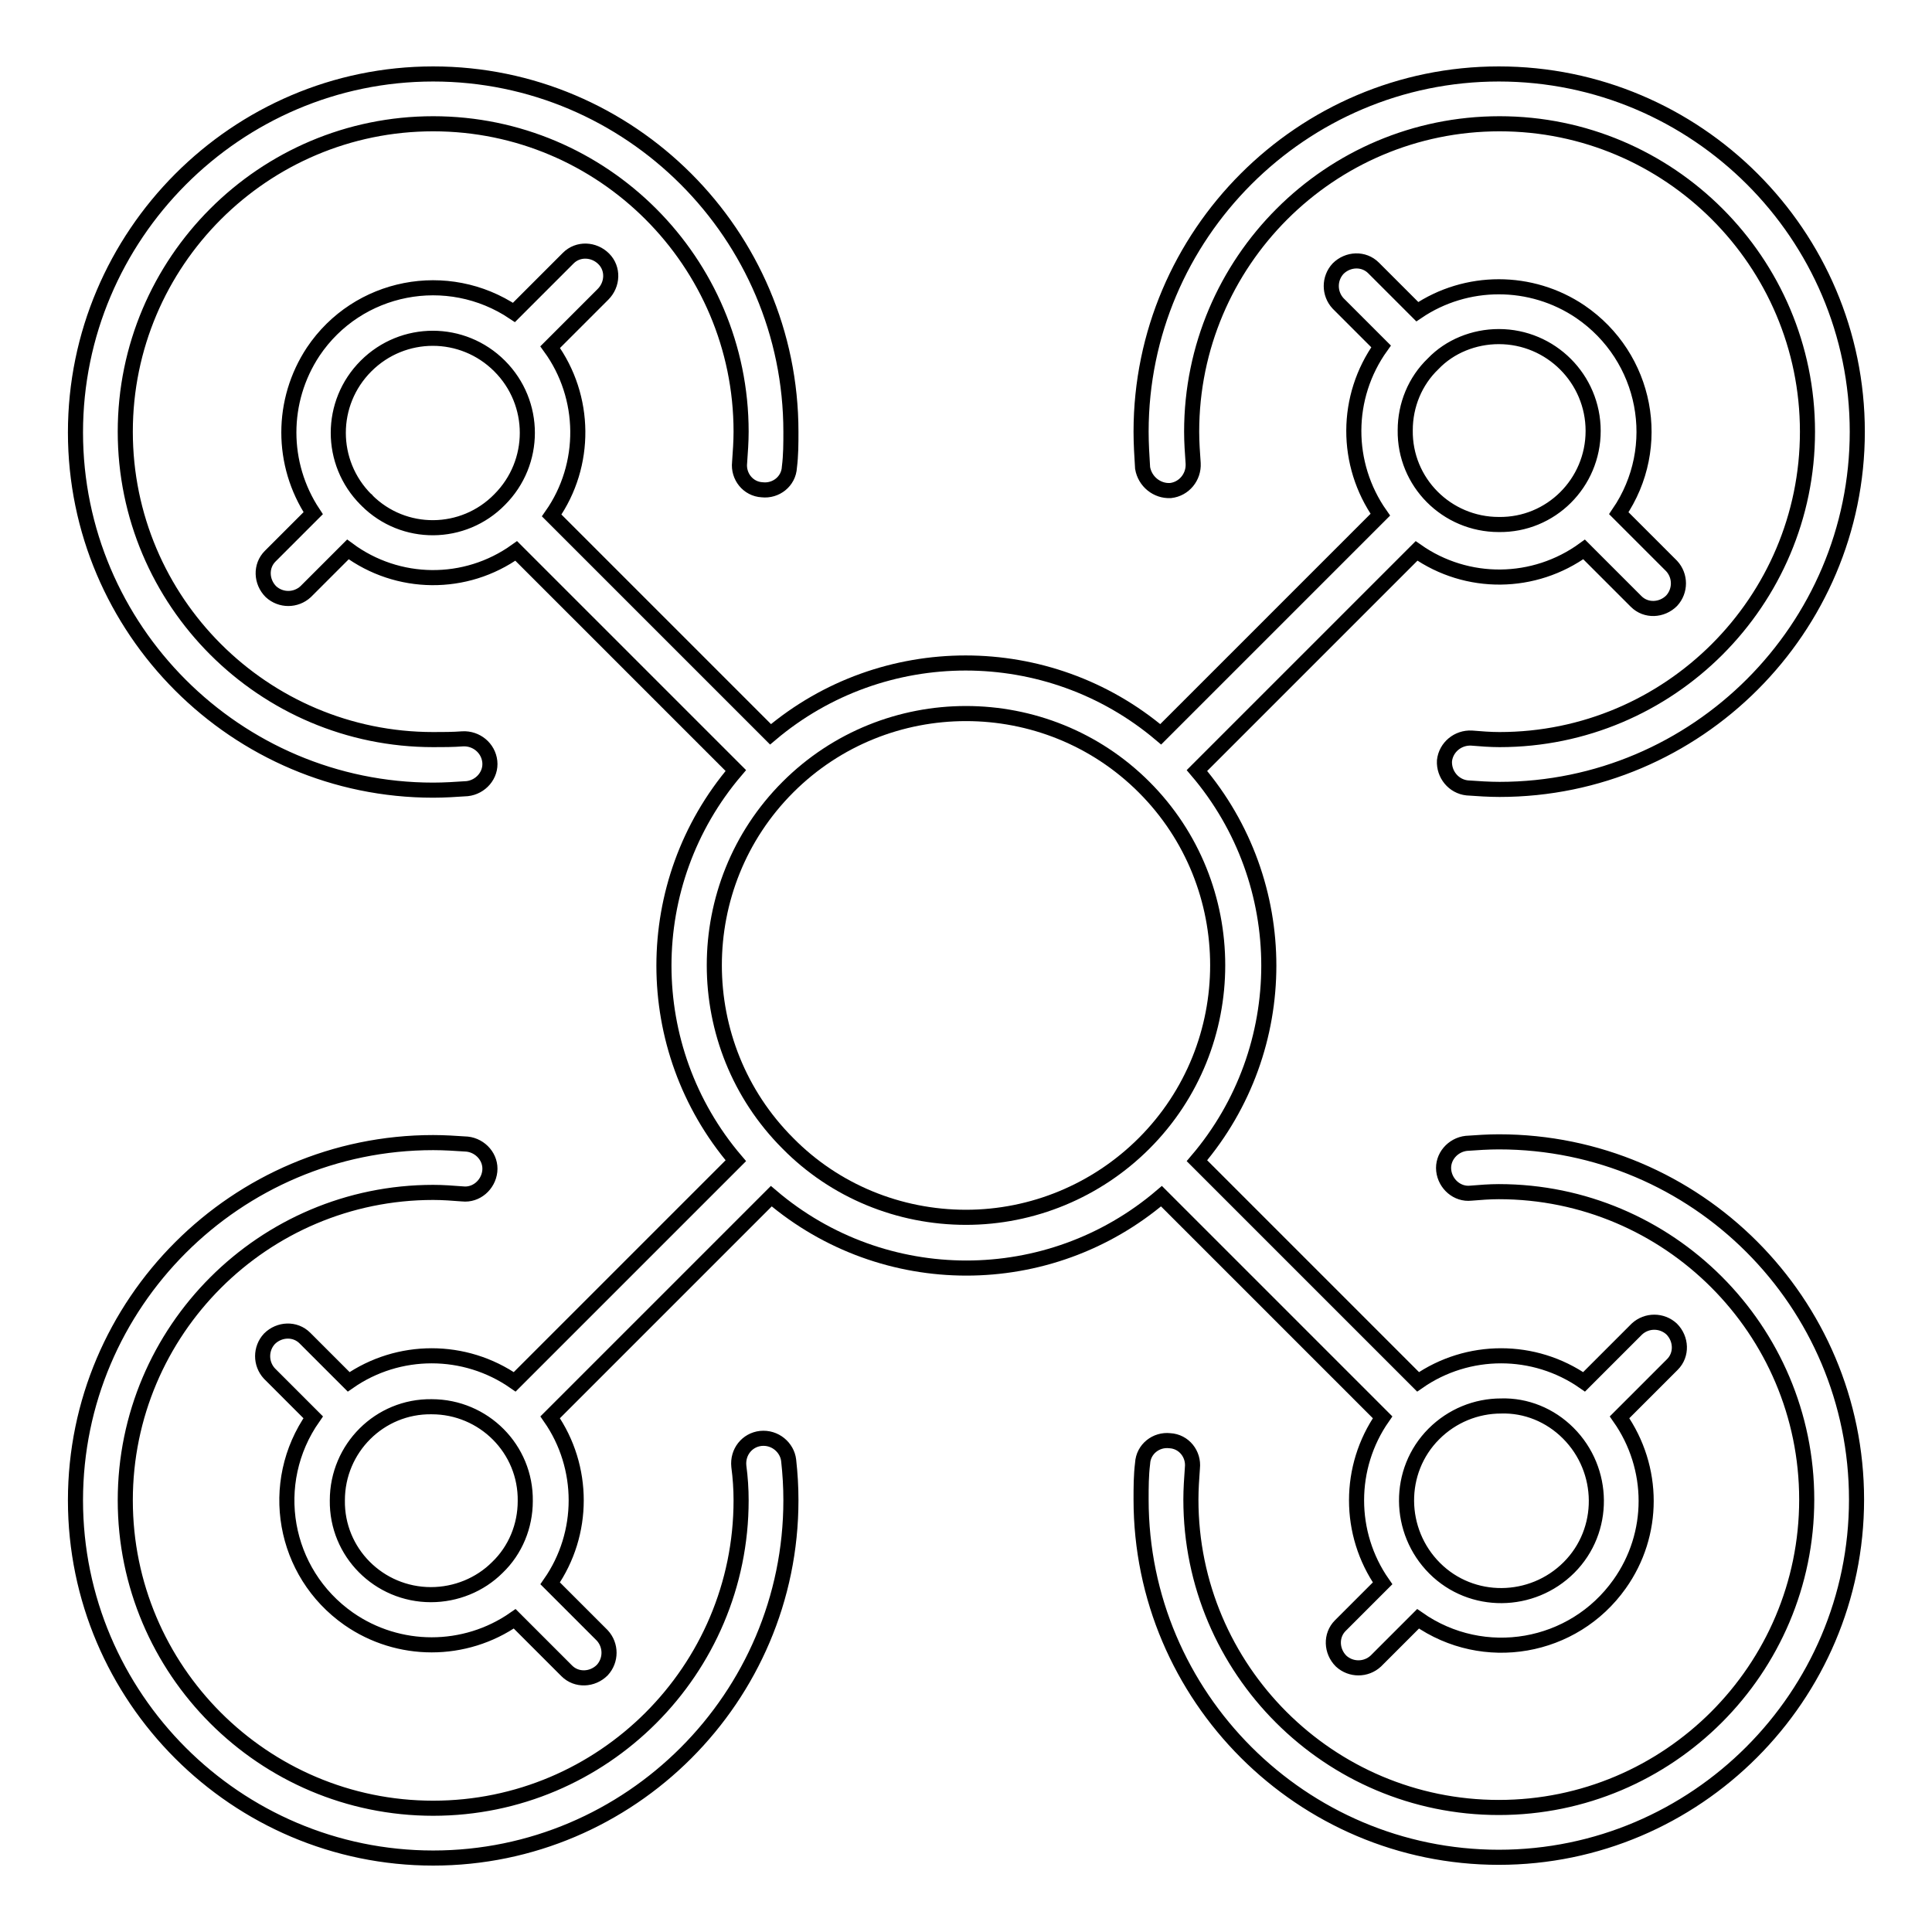
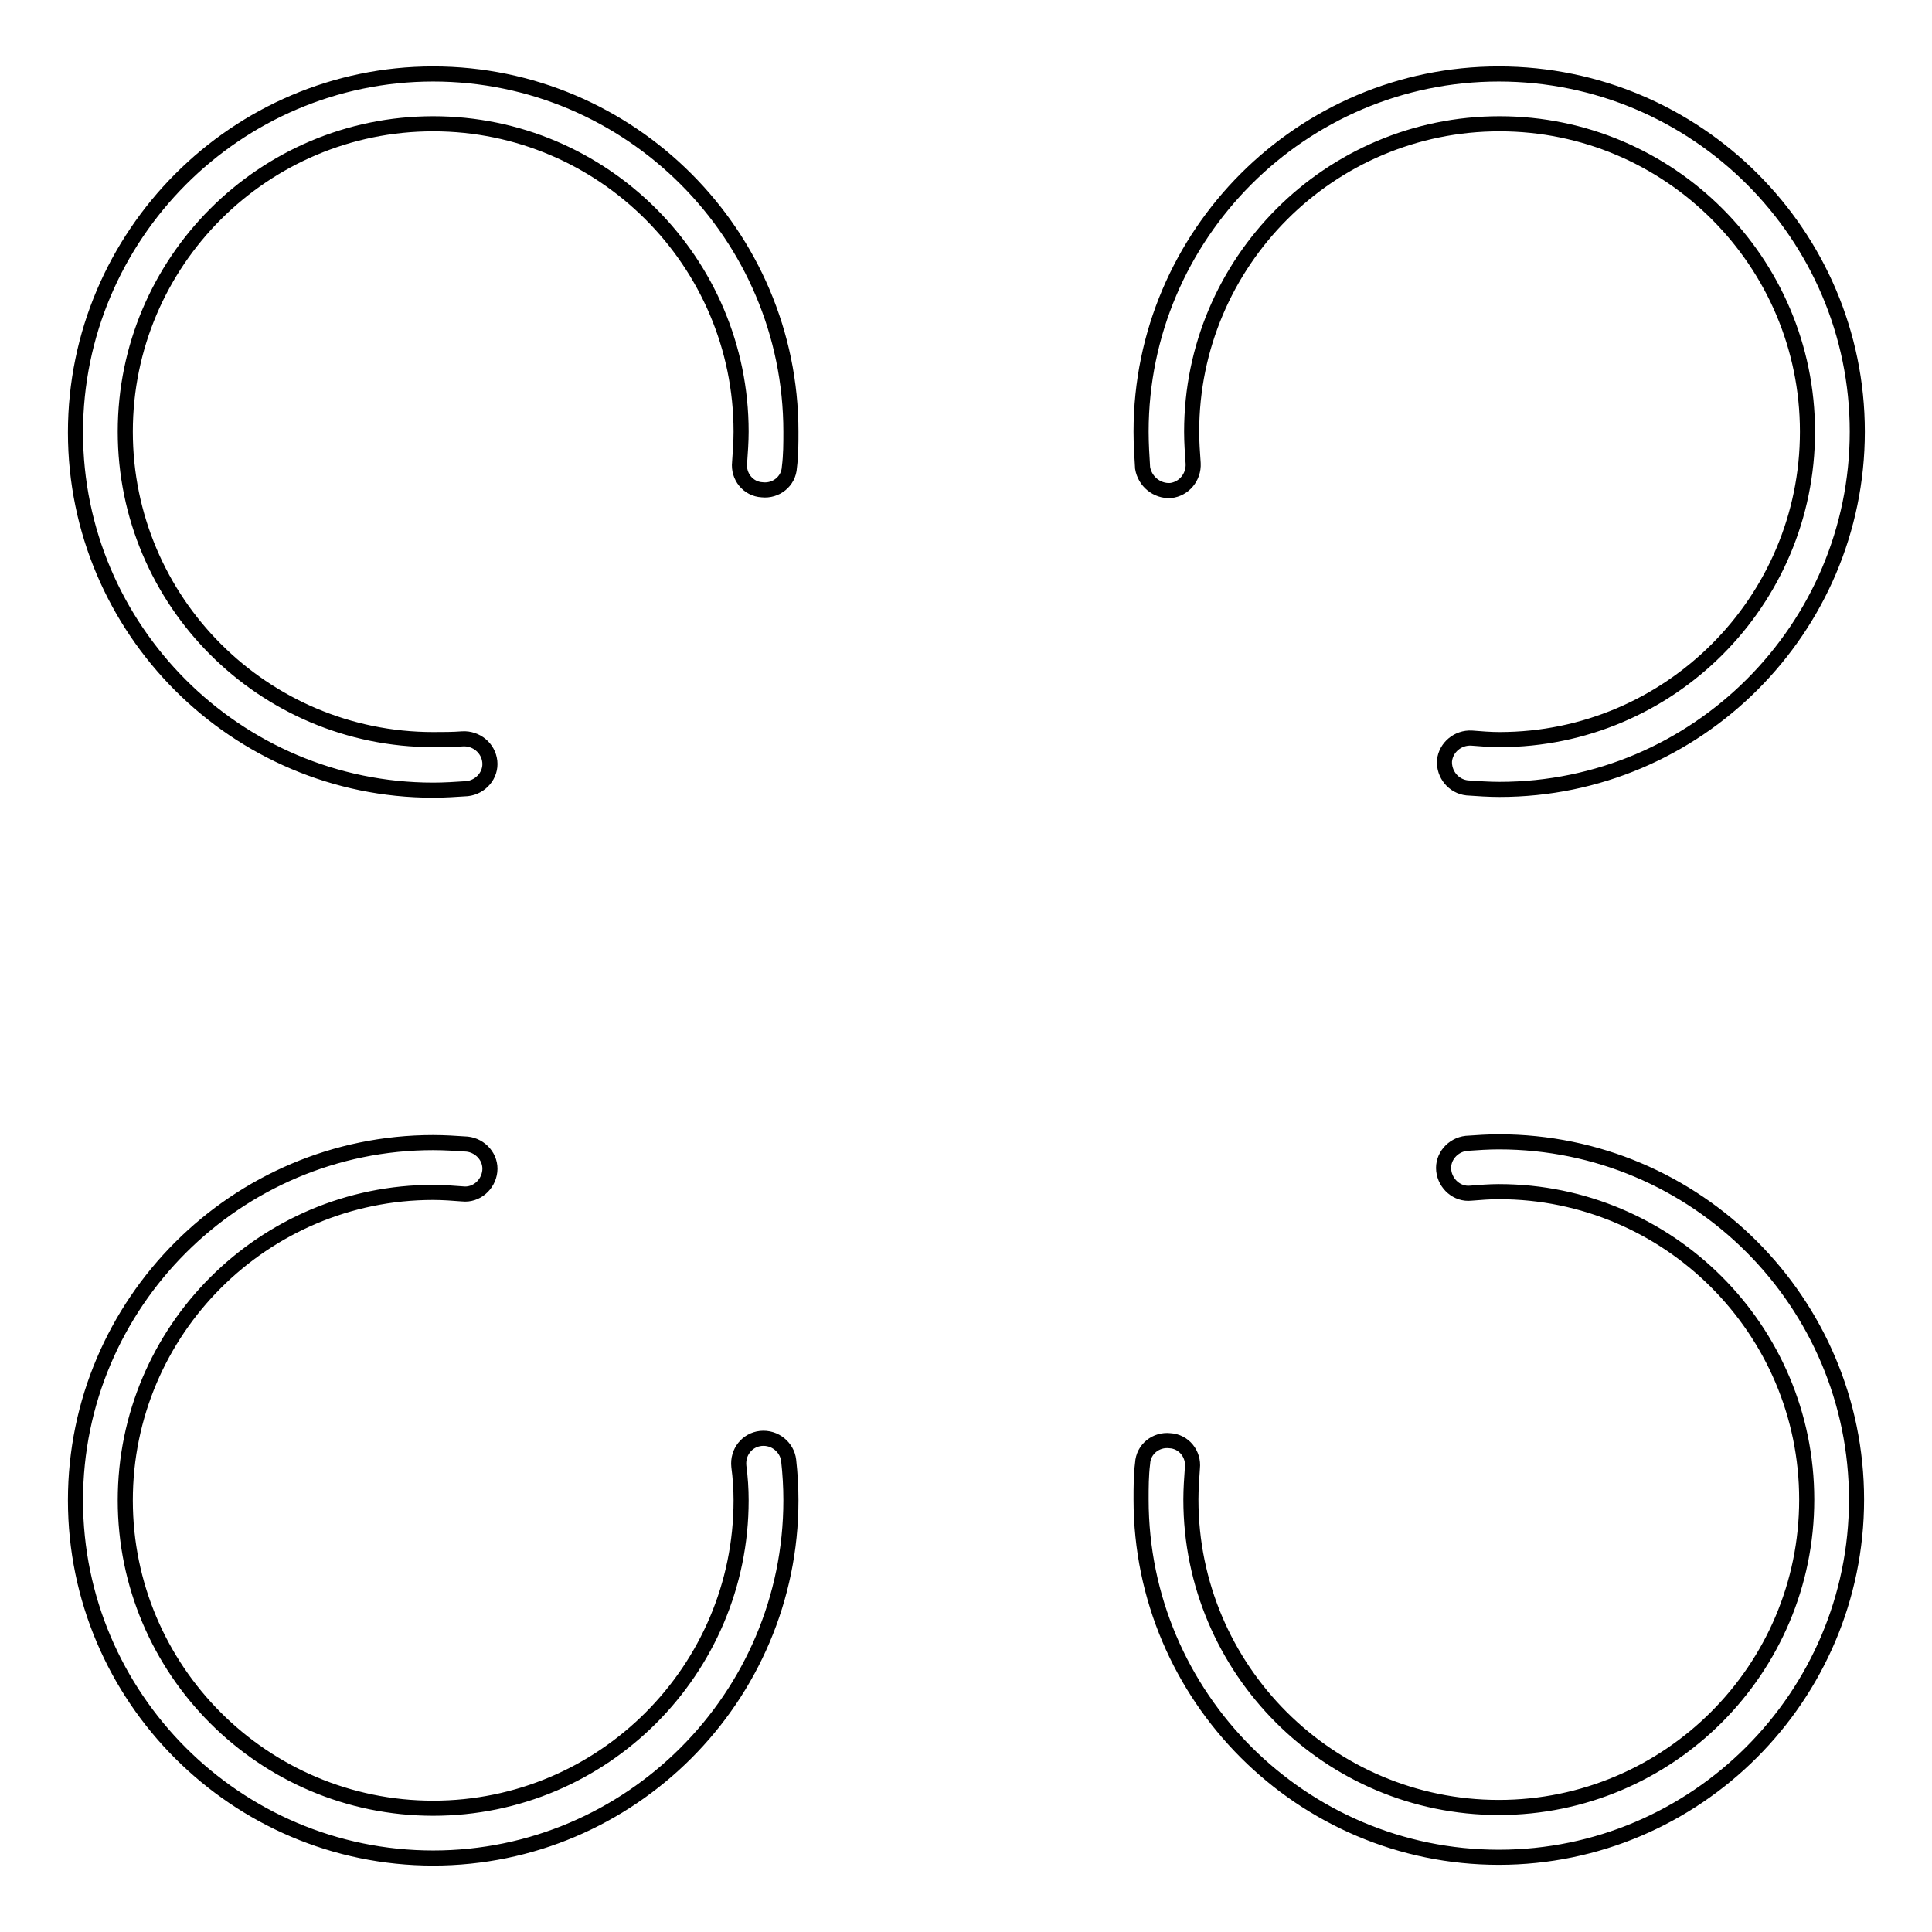
<svg xmlns="http://www.w3.org/2000/svg" version="1.1" x="0px" y="0px" viewBox="0 0 256 256" enable-background="new 0 0 256 256" xml:space="preserve">
  <g>
-     <path stroke-width="2" fill-opacity="0" stroke="#000000" d="M183.2,187.8c-4.6,6.6-4.6,15.4,0,22l-5.6,5.6c-1.3,1.3-1.2,3.4,0.1,4.7c1.3,1.2,3.3,1.2,4.6,0l5.6-5.6 c8.7,6.1,20.6,4,26.7-4.6c4.7-6.6,4.7-15.4,0-22.1l7-7c1.3-1.3,1.2-3.4-0.1-4.7c-1.3-1.2-3.3-1.2-4.6,0l-7,7 c-6.6-4.6-15.4-4.6-22,0l-29.3-29.3c12.7-14.9,12.7-36.8,0-51.7l29.1-29.1c6.7,4.7,15.6,4.6,22.2-0.2l6.9,6.9 c1.3,1.3,3.4,1.2,4.7-0.1c1.2-1.3,1.2-3.3,0-4.6l-7-7c6-8.8,3.7-20.7-5.1-26.7c-6.5-4.4-15.1-4.4-21.6,0l-5.8-5.8 c-1.3-1.3-3.4-1.2-4.7,0.1c-1.2,1.3-1.2,3.3,0,4.6l5.7,5.7c-4.8,6.7-4.8,15.6-0.1,22.3l-29.1,29.1c-14.9-12.6-36.8-12.6-51.7,0 L73.1,68.3c4.7-6.7,4.6-15.7-0.2-22.3l7-7c1.3-1.3,1.4-3.4,0.1-4.7c-1.3-1.3-3.4-1.4-4.7-0.1c0,0-0.1,0.1-0.1,0.1l-7.1,7.1 c-8.8-5.9-20.7-3.6-26.6,5.2c-4.3,6.5-4.3,14.9,0,21.4l-5.7,5.7c-1.3,1.3-1.2,3.4,0.1,4.7c1.3,1.2,3.3,1.2,4.6,0l5.6-5.6 c6.6,4.9,15.6,5,22.3,0.2l29.1,29.1c-12.7,14.9-12.7,36.8,0,51.7l-29.3,29.3c-6.6-4.6-15.4-4.6-22,0l-5.8-5.8 c-1.3-1.3-3.4-1.2-4.7,0.1c-1.2,1.3-1.2,3.3,0,4.6l5.8,5.8c-6.1,8.7-4,20.6,4.7,26.7c6.6,4.6,15.4,4.6,22,0l6.9,6.9 c1.3,1.3,3.4,1.2,4.7-0.1c1.2-1.3,1.2-3.3,0-4.6l-6.9-6.9c4.6-6.6,4.6-15.4,0-22l29.3-29.3c14.9,12.7,36.8,12.7,51.7,0L183.2,187.8 z M207.8,189.9c4.9,4.9,5,12.9,0.1,17.8c-4.9,4.9-12.9,5-17.8,0.1c-4.9-4.9-5-12.9-0.1-17.8c2.4-2.4,5.6-3.7,8.9-3.7 C202.2,186.2,205.4,187.5,207.8,189.9L207.8,189.9z M198.6,44.6c6.9,0,12.5,5.6,12.5,12.5c0,6.9-5.6,12.5-12.5,12.4 c-6.9,0-12.5-5.6-12.4-12.5c0-3.3,1.3-6.5,3.7-8.8C192.1,45.9,195.3,44.6,198.6,44.6z M48.5,66.2c-4.9-4.9-4.9-12.8,0-17.7 c4.9-4.9,12.8-4.9,17.7,0c4.9,4.9,4.9,12.8,0,17.7c-4.8,4.9-12.7,5-17.6,0.1C48.6,66.3,48.6,66.2,48.5,66.2L48.5,66.2z M57.1,211.3 c-6.9,0-12.5-5.6-12.4-12.5c0-6.9,5.6-12.5,12.5-12.4c6.9,0,12.5,5.6,12.4,12.5c0,3.3-1.3,6.5-3.7,8.8 C63.6,210,60.4,211.3,57.1,211.3z M104.4,151.5c-13-13-13-34.2,0-47.2c13-13,34.2-13,47.2,0c13,13,13,34.2,0,47.2 c-6.3,6.3-14.8,9.8-23.6,9.8C119.1,161.3,110.6,157.8,104.4,151.5z" />
    <path stroke-width="2" fill-opacity="0" stroke="#000000" d="M57.4,104.7c1.5,0,3-0.1,4.5-0.2c1.8-0.2,3.2-1.8,3-3.6c-0.2-1.8-1.8-3.1-3.6-3C60,98,58.7,98,57.4,98 c-22.5,0-40.8-18.3-40.8-40.8c0-22.5,18.3-40.8,40.8-40.8s40.8,18.3,40.8,40.8c0,1.3-0.1,2.7-0.2,4.1c-0.2,1.8,1.1,3.5,3,3.6 c1.8,0.2,3.5-1.1,3.6-3c0,0,0,0,0,0c0.2-1.6,0.2-3.1,0.2-4.7c0-26.1-21.3-47.4-47.4-47.4S10,31.2,10,57.3 C10,83.4,31.3,104.7,57.4,104.7z M155.1,65c1.8-0.2,3.1-1.8,3-3.6c0,0,0,0,0,0c-0.1-1.4-0.2-2.8-0.2-4.2 c0-22.5,18.3-40.8,40.8-40.8c22.5,0,40.8,18.3,40.8,40.8c0,22.5-18.3,40.8-40.8,40.8c-1.2,0-2.5-0.1-3.7-0.2 c-1.8-0.1-3.4,1.2-3.6,3c-0.1,1.8,1.2,3.4,3,3.6c1.4,0.1,2.9,0.2,4.3,0.2c26.1,0,47.4-21.3,47.4-47.4S224.8,9.8,198.6,9.8 c-26.1,0-47.4,21.3-47.4,47.4c0,1.6,0.1,3.2,0.2,4.8C151.7,63.8,153.3,65.1,155.1,65z M100.8,190.6c-1.8,0.2-3.1,1.8-2.9,3.7 c0,0,0,0,0,0c0.2,1.5,0.3,3,0.3,4.5c0,22.5-18.3,40.8-40.8,40.8s-40.8-18.3-40.8-40.8s18.3-40.8,40.8-40.8c1.3,0,2.6,0.1,3.9,0.2 c1.8,0.2,3.4-1.2,3.6-3c0.2-1.8-1.2-3.4-3-3.6c-1.5-0.1-3-0.2-4.5-0.2c-26.1,0-47.4,21.3-47.4,47.4c0,26.1,21.3,47.4,47.4,47.4 c26.1,0,47.4-21.3,47.4-47.4c0-1.8-0.1-3.5-0.3-5.3C104.3,191.8,102.7,190.4,100.8,190.6C100.8,190.6,100.8,190.6,100.8,190.6z  M198.6,151.3c-1.4,0-2.9,0.1-4.3,0.2c-1.8,0.2-3.2,1.8-3,3.6c0.2,1.8,1.8,3.2,3.6,3c1.2-0.1,2.5-0.2,3.7-0.2 c22.5,0,40.8,18.3,40.8,40.8s-18.3,40.8-40.8,40.8s-40.8-18.3-40.8-40.8c0-1.4,0.1-2.8,0.2-4.2c0.2-1.8-1.1-3.5-3-3.6 c-1.8-0.2-3.5,1.1-3.6,3c-0.2,1.6-0.2,3.2-0.2,4.8c0,26.1,21.3,47.4,47.4,47.4s47.4-21.3,47.4-47.4S224.8,151.3,198.6,151.3 L198.6,151.3z" />
  </g>
</svg>